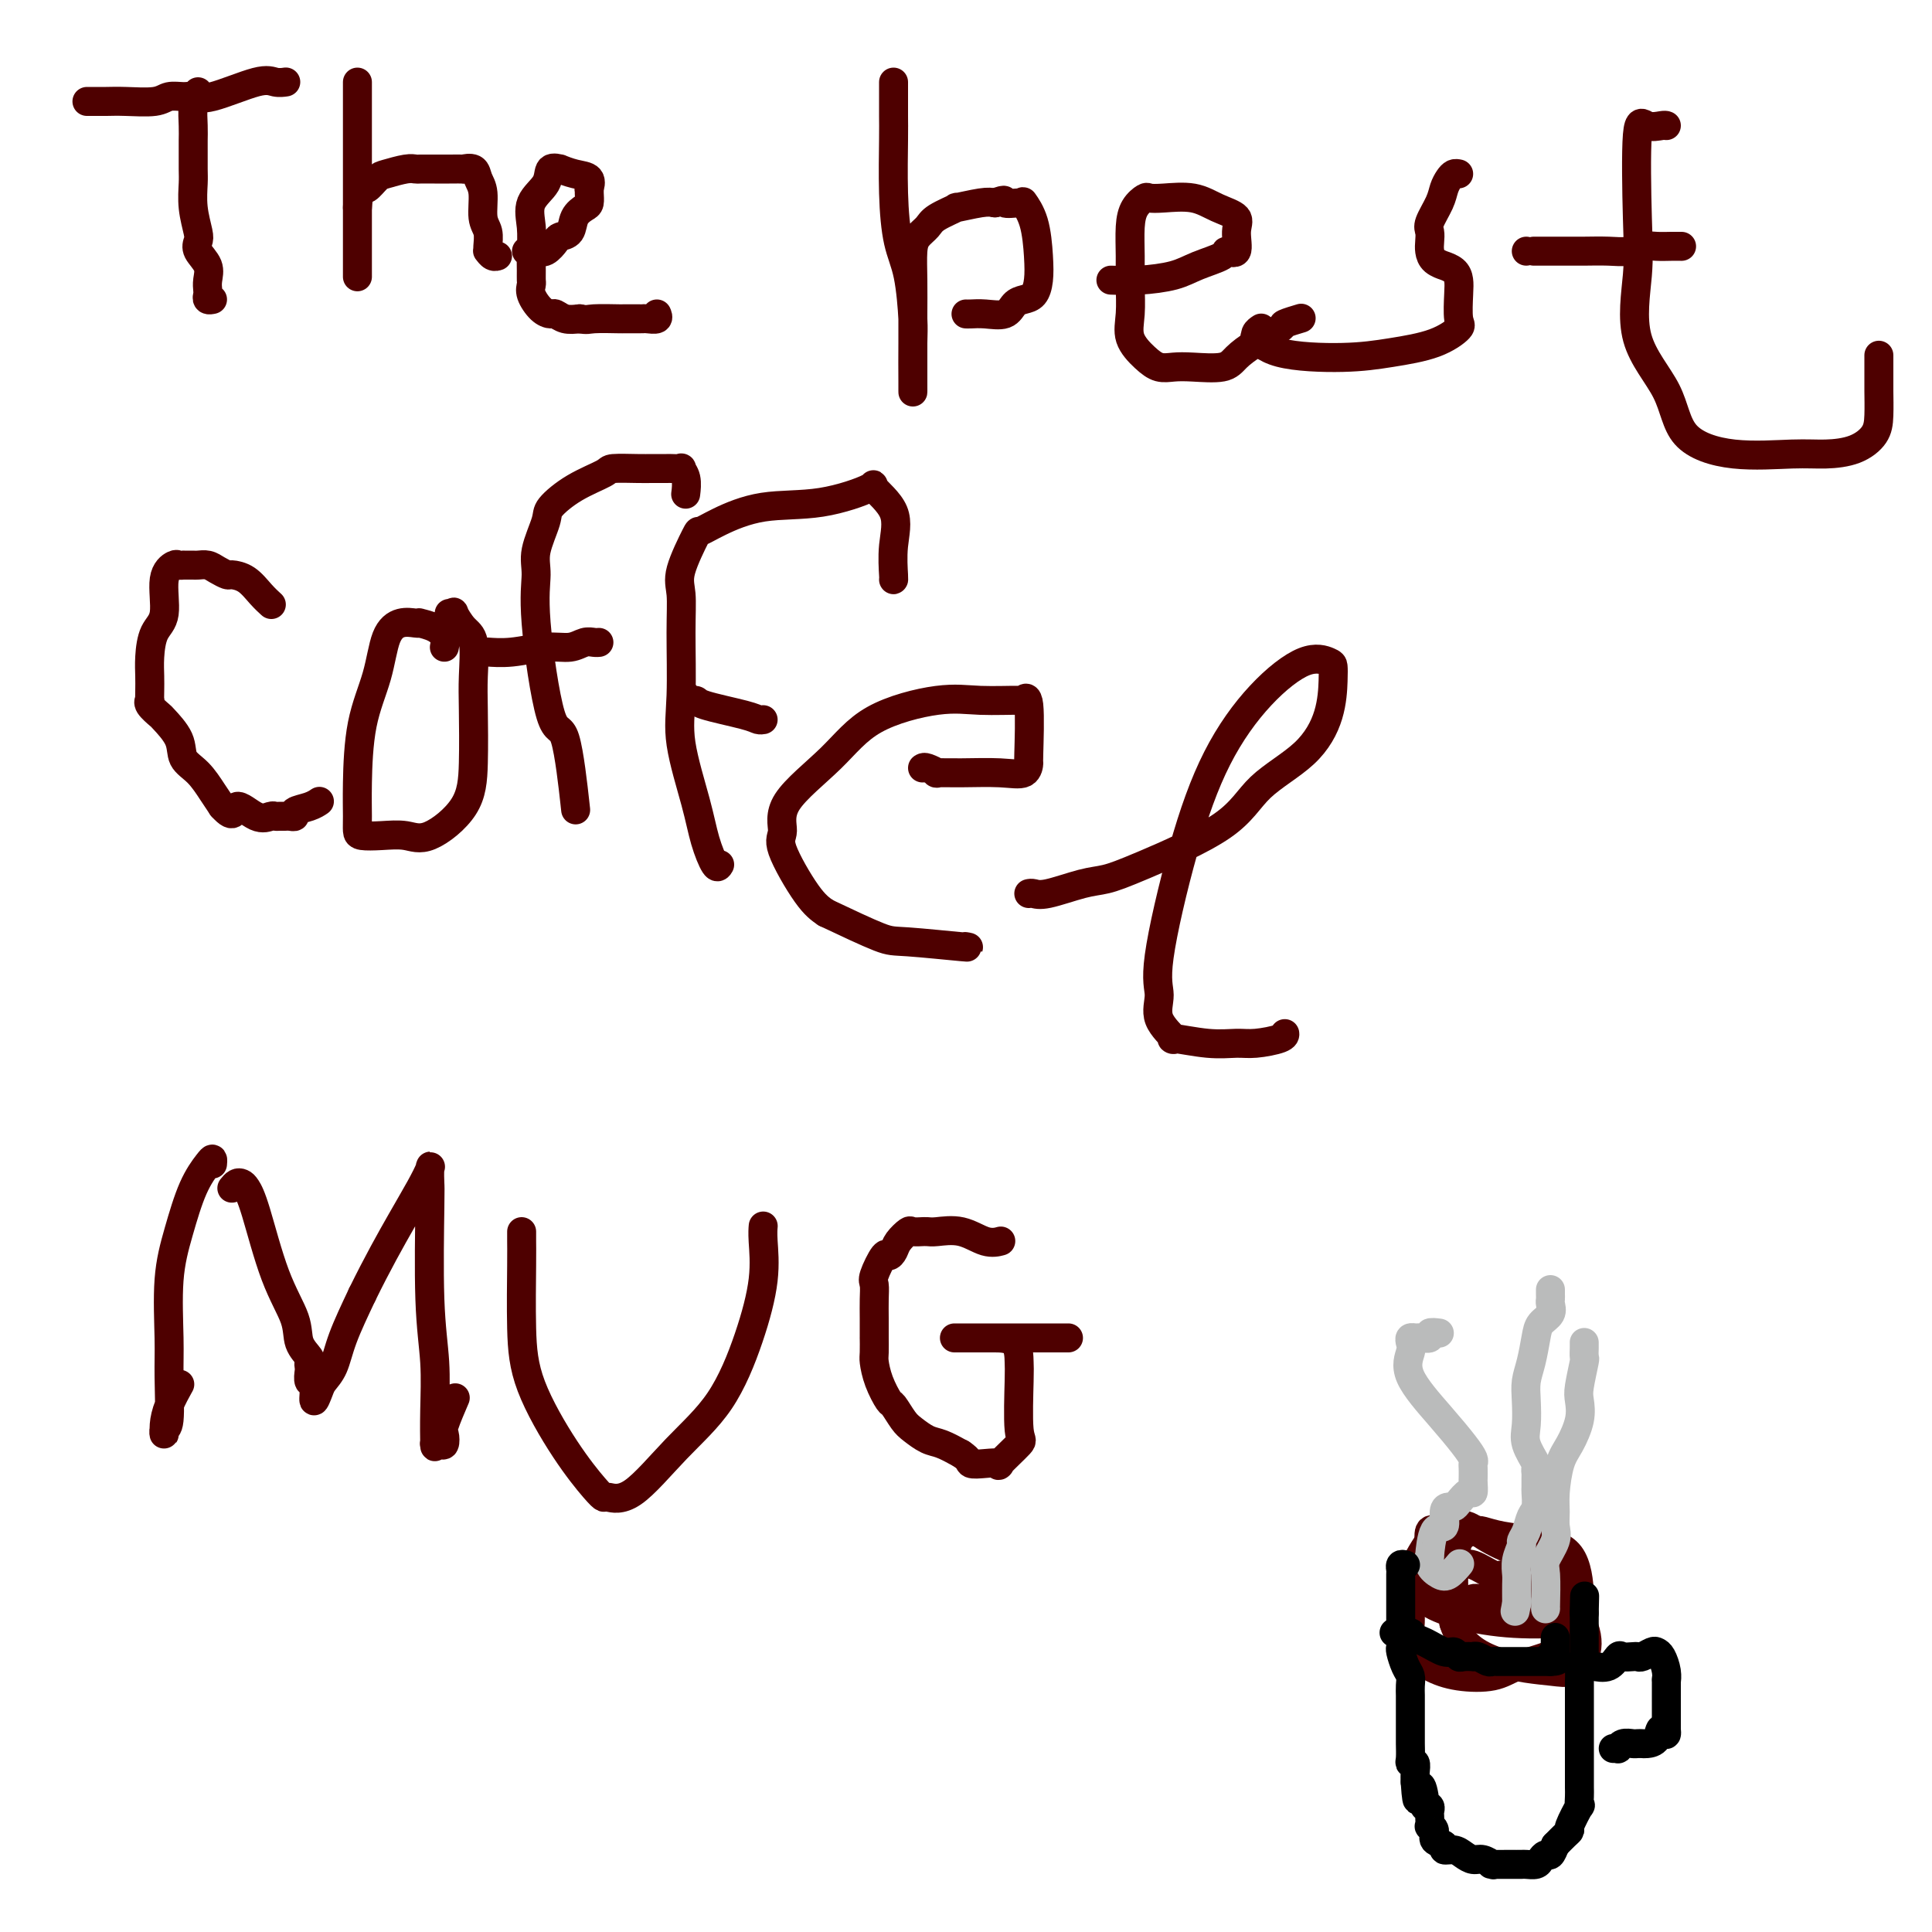
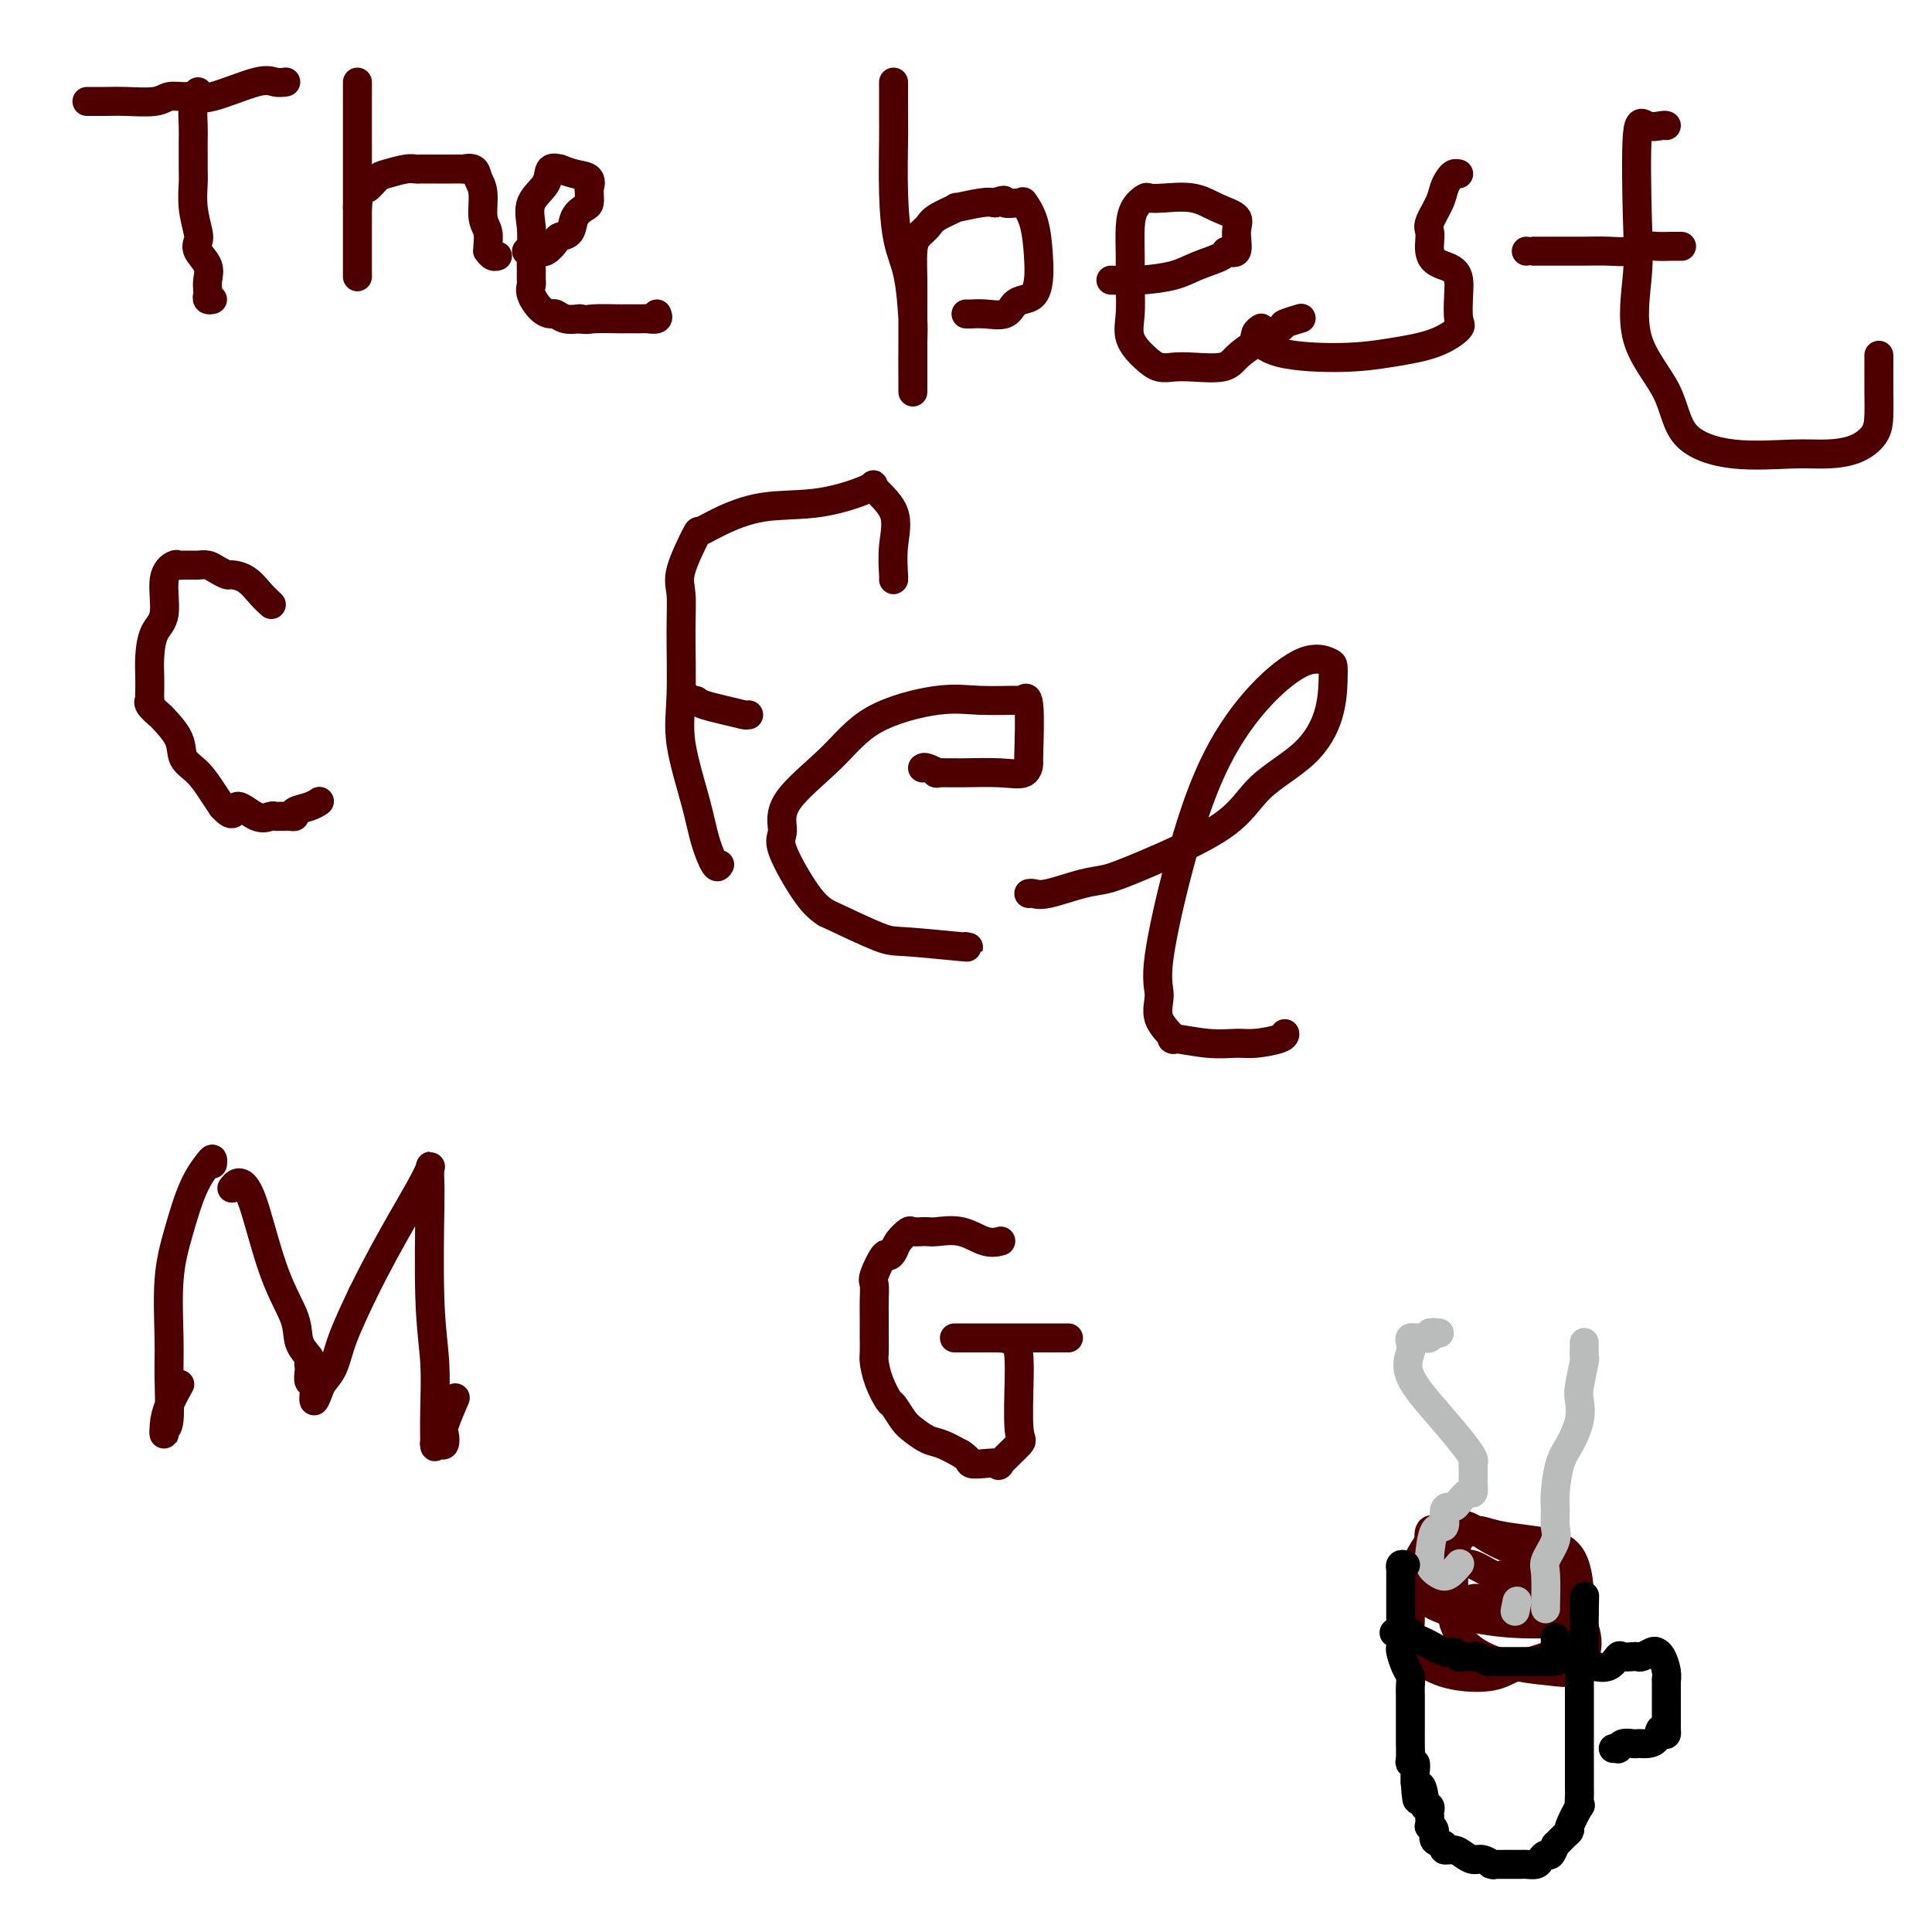
<svg xmlns="http://www.w3.org/2000/svg" viewBox="0 0 400 400" version="1.1">
  <g fill="none" stroke="#4E0000" stroke-width="6" stroke-linecap="round" stroke-linejoin="round">
    <path d="M18,21c0.161,-0.002 0.321,-0.004 1,0c0.679,0.004 1.876,0.015 3,0c1.124,-0.015 2.173,-0.058 4,0c1.827,0.058 4.430,0.215 6,0c1.570,-0.215 2.108,-0.801 3,-1c0.892,-0.199 2.140,-0.011 3,0c0.860,0.011 1.334,-0.155 2,0c0.666,0.155 1.524,0.630 4,0c2.476,-0.630 6.571,-2.365 9,-3c2.429,-0.635 3.192,-0.171 4,0c0.808,0.171 1.659,0.049 2,0c0.341,-0.049 0.170,-0.024 0,0" />
    <path d="M41,19c-0.423,0.897 -0.845,1.795 -1,3c-0.155,1.205 -0.041,2.719 0,4c0.041,1.281 0.010,2.329 0,3c-0.010,0.671 0.001,0.964 0,2c-0.001,1.036 -0.014,2.816 0,4c0.014,1.184 0.054,1.772 0,3c-0.054,1.228 -0.203,3.094 0,5c0.203,1.906 0.758,3.851 1,5c0.242,1.149 0.170,1.502 0,2c-0.170,0.498 -0.438,1.141 0,2c0.438,0.859 1.580,1.933 2,3c0.420,1.067 0.116,2.128 0,3c-0.116,0.872 -0.045,1.554 0,2c0.045,0.446 0.064,0.656 0,1c-0.064,0.344 -0.209,0.823 0,1c0.209,0.177 0.774,0.050 1,0c0.226,-0.050 0.113,-0.025 0,0" />
    <path d="M74,17c0.000,2.939 0.000,5.877 0,8c0.000,2.123 0.000,3.430 0,5c0.000,1.570 0.000,3.403 0,5c0.000,1.597 0.000,2.959 0,5c0.000,2.041 0.000,4.762 0,6c0.000,1.238 0.000,0.994 0,2c0.000,1.006 0.000,3.262 0,4c0.000,0.738 0.000,-0.042 0,0c0.000,0.042 0.000,0.907 0,2c0.000,1.093 0.000,2.414 0,3c0.000,0.586 0.000,0.438 0,0c0.000,-0.438 0.000,-1.167 0,-2c-0.000,-0.833 -0.000,-1.770 0,-3c0.000,-1.230 0.000,-2.754 0,-4c0.000,-1.246 0.000,-2.213 0,-3c0.000,-0.787 0.000,-1.393 0,-2" />
    <path d="M74,43c0.194,-3.101 0.678,-3.854 1,-4c0.322,-0.146 0.482,0.315 1,0c0.518,-0.315 1.394,-1.405 2,-2c0.606,-0.595 0.942,-0.695 2,-1c1.058,-0.305 2.838,-0.814 4,-1c1.162,-0.186 1.707,-0.050 2,0c0.293,0.050 0.336,0.014 1,0c0.664,-0.014 1.950,-0.005 3,0c1.050,0.005 1.864,0.007 3,0c1.136,-0.007 2.596,-0.023 3,0c0.404,0.023 -0.247,0.086 0,0c0.247,-0.086 1.390,-0.319 2,0c0.610,0.319 0.685,1.192 1,2c0.315,0.808 0.869,1.551 1,3c0.131,1.449 -0.162,3.603 0,5c0.162,1.397 0.778,2.038 1,3c0.222,0.962 0.049,2.244 0,3c-0.049,0.756 0.026,0.987 0,1c-0.026,0.013 -0.151,-0.192 0,0c0.151,0.192 0.579,0.783 1,1c0.421,0.217 0.835,0.062 1,0c0.165,-0.062 0.083,-0.031 0,0" />
    <path d="M109,52c0.675,-0.053 1.351,-0.107 2,0c0.649,0.107 1.272,0.373 2,0c0.728,-0.373 1.561,-1.385 2,-2c0.439,-0.615 0.486,-0.832 1,-1c0.514,-0.168 1.497,-0.286 2,-1c0.503,-0.714 0.527,-2.024 1,-3c0.473,-0.976 1.394,-1.619 2,-2c0.606,-0.381 0.897,-0.501 1,-1c0.103,-0.499 0.020,-1.376 0,-2c-0.020,-0.624 0.025,-0.994 0,-1c-0.025,-0.006 -0.120,0.353 0,0c0.120,-0.353 0.456,-1.417 0,-2c-0.456,-0.583 -1.702,-0.684 -3,-1c-1.298,-0.316 -2.646,-0.848 -3,-1c-0.354,-0.152 0.287,0.075 0,0c-0.287,-0.075 -1.503,-0.454 -2,0c-0.497,0.454 -0.277,1.739 -1,3c-0.723,1.261 -2.390,2.499 -3,4c-0.610,1.501 -0.163,3.266 0,5c0.163,1.734 0.042,3.436 0,5c-0.042,1.564 -0.006,2.990 0,4c0.006,1.010 -0.020,1.606 0,2c0.020,0.394 0.085,0.588 0,1c-0.085,0.412 -0.319,1.042 0,2c0.319,0.958 1.190,2.243 2,3c0.810,0.757 1.557,0.986 2,1c0.443,0.014 0.581,-0.189 1,0c0.419,0.189 1.120,0.768 2,1c0.880,0.232 1.940,0.116 3,0" />
    <path d="M120,66c1.622,0.309 1.677,0.083 3,0c1.323,-0.083 3.913,-0.022 5,0c1.087,0.022 0.671,0.006 1,0c0.329,-0.006 1.402,-0.001 2,0c0.598,0.001 0.721,-0.004 1,0c0.279,0.004 0.716,0.015 1,0c0.284,-0.015 0.416,-0.056 1,0c0.584,0.056 1.619,0.207 2,0c0.381,-0.207 0.109,-0.774 0,-1c-0.109,-0.226 -0.054,-0.113 0,0" />
    <path d="M185,17c0.001,0.360 0.002,0.721 0,2c-0.002,1.279 -0.008,3.478 0,5c0.008,1.522 0.030,2.368 0,5c-0.030,2.632 -0.113,7.049 0,11c0.113,3.951 0.423,7.436 1,10c0.577,2.564 1.423,4.206 2,7c0.577,2.794 0.887,6.741 1,9c0.113,2.259 0.030,2.832 0,5c-0.030,2.168 -0.008,5.932 0,8c0.008,2.068 0.002,2.439 0,2c-0.002,-0.439 -0.000,-1.690 0,-2c0.000,-0.310 -0.000,0.321 0,-1c0.000,-1.321 0.002,-4.595 0,-7c-0.002,-2.405 -0.008,-3.943 0,-6c0.008,-2.057 0.030,-4.634 0,-7c-0.030,-2.366 -0.111,-4.523 0,-6c0.111,-1.477 0.414,-2.276 1,-3c0.586,-0.724 1.455,-1.375 2,-2c0.545,-0.625 0.765,-1.226 2,-2c1.235,-0.774 3.486,-1.723 4,-2c0.514,-0.277 -0.708,0.118 0,0c0.708,-0.118 3.345,-0.748 5,-1c1.655,-0.252 2.327,-0.126 3,0" />
    <path d="M206,42c2.764,-1.080 1.676,-0.280 2,0c0.324,0.280 2.062,0.041 3,0c0.938,-0.041 1.075,0.117 1,0c-0.075,-0.117 -0.362,-0.508 0,0c0.362,0.508 1.373,1.915 2,4c0.627,2.085 0.869,4.848 1,7c0.131,2.152 0.150,3.695 0,5c-0.150,1.305 -0.469,2.374 -1,3c-0.531,0.626 -1.273,0.809 -2,1c-0.727,0.191 -1.438,0.391 -2,1c-0.562,0.609 -0.974,1.627 -2,2c-1.026,0.373 -2.667,0.100 -4,0c-1.333,-0.100 -2.359,-0.027 -3,0c-0.641,0.027 -0.897,0.008 -1,0c-0.103,-0.008 -0.051,-0.004 0,0" />
    <path d="M230,58c1.855,0.066 3.710,0.132 6,0c2.290,-0.132 5.014,-0.463 7,-1c1.986,-0.537 3.235,-1.281 5,-2c1.765,-0.719 4.045,-1.414 5,-2c0.955,-0.586 0.584,-1.063 1,-1c0.416,0.063 1.618,0.664 2,0c0.382,-0.664 -0.057,-2.595 0,-4c0.057,-1.405 0.611,-2.285 0,-3c-0.611,-0.715 -2.386,-1.265 -4,-2c-1.614,-0.735 -3.066,-1.656 -5,-2c-1.934,-0.344 -4.350,-0.110 -6,0c-1.650,0.110 -2.533,0.096 -3,0c-0.467,-0.096 -0.518,-0.275 -1,0c-0.482,0.275 -1.397,1.002 -2,2c-0.603,0.998 -0.896,2.265 -1,4c-0.104,1.735 -0.019,3.938 0,6c0.019,2.062 -0.028,3.982 0,6c0.028,2.018 0.132,4.134 0,6c-0.132,1.866 -0.499,3.480 0,5c0.499,1.520 1.863,2.945 3,4c1.137,1.055 2.047,1.742 3,2c0.953,0.258 1.950,0.089 3,0c1.050,-0.089 2.153,-0.097 4,0c1.847,0.097 4.439,0.300 6,0c1.561,-0.300 2.089,-1.103 3,-2c0.911,-0.897 2.203,-1.887 4,-3c1.797,-1.113 4.100,-2.350 5,-3c0.900,-0.650 0.396,-0.713 1,-1c0.604,-0.287 2.315,-0.796 3,-1c0.685,-0.204 0.342,-0.102 0,0" />
    <path d="M302,36c-0.336,-0.069 -0.672,-0.138 -1,0c-0.328,0.138 -0.648,0.484 -1,1c-0.352,0.516 -0.735,1.202 -1,2c-0.265,0.798 -0.411,1.708 -1,3c-0.589,1.292 -1.620,2.965 -2,4c-0.380,1.035 -0.108,1.430 0,2c0.108,0.570 0.052,1.315 0,2c-0.052,0.685 -0.098,1.310 0,2c0.098,0.690 0.342,1.444 1,2c0.658,0.556 1.732,0.912 2,1c0.268,0.088 -0.269,-0.092 0,0c0.269,0.092 1.343,0.457 2,1c0.657,0.543 0.896,1.265 1,2c0.104,0.735 0.071,1.482 0,3c-0.071,1.518 -0.181,3.808 0,5c0.181,1.192 0.653,1.285 0,2c-0.653,0.715 -2.431,2.050 -5,3c-2.569,0.950 -5.928,1.513 -9,2c-3.072,0.487 -5.858,0.898 -10,1c-4.142,0.102 -9.642,-0.106 -13,-1c-3.358,-0.894 -4.574,-2.474 -5,-3c-0.426,-0.526 -0.063,0.003 0,0c0.063,-0.003 -0.175,-0.539 0,-1c0.175,-0.461 0.764,-0.846 1,-1c0.236,-0.154 0.118,-0.077 0,0" />
    <path d="M345,26c-0.143,-0.058 -0.285,-0.115 -1,0c-0.715,0.115 -2.001,0.403 -3,0c-0.999,-0.403 -1.711,-1.497 -2,2c-0.289,3.497 -0.154,11.586 0,17c0.154,5.414 0.327,8.152 0,12c-0.327,3.848 -1.156,8.807 0,13c1.156,4.193 4.295,7.621 6,11c1.705,3.379 1.974,6.708 4,9c2.026,2.292 5.807,3.548 10,4c4.193,0.452 8.798,0.100 12,0c3.202,-0.100 5.002,0.051 7,0c1.998,-0.051 4.196,-0.304 6,-1c1.804,-0.696 3.216,-1.833 4,-3c0.784,-1.167 0.942,-2.362 1,-4c0.058,-1.638 0.015,-3.717 0,-5c-0.015,-1.283 -0.004,-1.768 0,-3c0.004,-1.232 0.001,-3.209 0,-4c-0.001,-0.791 -0.001,-0.395 0,0" />
    <path d="M316,52c1.004,-0.000 2.008,-0.000 2,0c-0.008,0.000 -1.026,0.001 0,0c1.026,-0.001 4.098,-0.004 6,0c1.902,0.004 2.634,0.015 4,0c1.366,-0.015 3.366,-0.057 5,0c1.634,0.057 2.900,0.211 4,0c1.100,-0.211 2.032,-0.789 3,-1c0.968,-0.211 1.971,-0.057 3,0c1.029,0.057 2.085,0.015 3,0c0.915,-0.015 1.690,-0.004 2,0c0.310,0.004 0.155,0.002 0,0" />
    <path d="M56,125c0.159,0.144 0.317,0.288 0,0c-0.317,-0.288 -1.110,-1.008 -2,-2c-0.890,-0.992 -1.876,-2.255 -3,-3c-1.124,-0.745 -2.385,-0.970 -3,-1c-0.615,-0.030 -0.585,0.136 -1,0c-0.415,-0.136 -1.277,-0.572 -2,-1c-0.723,-0.428 -1.308,-0.847 -2,-1c-0.692,-0.153 -1.491,-0.041 -2,0c-0.509,0.041 -0.728,0.011 -1,0c-0.272,-0.011 -0.596,-0.004 -1,0c-0.404,0.004 -0.887,0.006 -1,0c-0.113,-0.006 0.143,-0.020 0,0c-0.143,0.020 -0.686,0.076 -1,0c-0.314,-0.076 -0.400,-0.282 -1,0c-0.600,0.282 -1.716,1.051 -2,3c-0.284,1.949 0.264,5.078 0,7c-0.264,1.922 -1.339,2.638 -2,4c-0.661,1.362 -0.909,3.370 -1,5c-0.091,1.630 -0.026,2.884 0,4c0.026,1.116 0.014,2.096 0,3c-0.014,0.904 -0.031,1.731 0,2c0.031,0.269 0.110,-0.022 0,0c-0.110,0.022 -0.410,0.355 0,1c0.410,0.645 1.530,1.603 2,2c0.470,0.397 0.289,0.235 1,1c0.711,0.765 2.312,2.459 3,4c0.688,1.541 0.463,2.928 1,4c0.537,1.072 1.837,1.827 3,3c1.163,1.173 2.189,2.764 3,4c0.811,1.236 1.405,2.118 2,3" />
    <path d="M46,167c2.803,3.127 2.309,0.446 3,0c0.691,-0.446 2.566,1.345 4,2c1.434,0.655 2.425,0.175 3,0c0.575,-0.175 0.733,-0.046 1,0c0.267,0.046 0.643,0.009 1,0c0.357,-0.009 0.693,0.009 1,0c0.307,-0.009 0.583,-0.045 1,0c0.417,0.045 0.974,0.169 1,0c0.026,-0.169 -0.477,-0.633 0,-1c0.477,-0.367 1.936,-0.637 3,-1c1.064,-0.363 1.733,-0.818 2,-1c0.267,-0.182 0.134,-0.091 0,0" />
-     <path d="M92,134c0.135,-0.649 0.269,-1.298 0,-2c-0.269,-0.702 -0.942,-1.457 -2,-2c-1.058,-0.543 -2.500,-0.872 -3,-1c-0.500,-0.128 -0.058,-0.054 0,0c0.058,0.054 -0.268,0.087 -1,0c-0.732,-0.087 -1.871,-0.293 -3,0c-1.129,0.293 -2.250,1.086 -3,3c-0.750,1.914 -1.129,4.950 -2,8c-0.871,3.050 -2.232,6.113 -3,10c-0.768,3.887 -0.941,8.597 -1,12c-0.059,3.403 -0.004,5.499 0,7c0.004,1.501 -0.043,2.406 0,3c0.043,0.594 0.176,0.875 1,1c0.824,0.125 2.340,0.094 4,0c1.660,-0.094 3.464,-0.250 5,0c1.536,0.250 2.803,0.906 5,0c2.197,-0.906 5.322,-3.373 7,-6c1.678,-2.627 1.908,-5.412 2,-9c0.092,-3.588 0.045,-7.978 0,-11c-0.045,-3.022 -0.088,-4.677 0,-7c0.088,-2.323 0.307,-5.316 0,-7c-0.307,-1.684 -1.140,-2.059 -2,-3c-0.860,-0.941 -1.746,-2.448 -2,-3c-0.254,-0.552 0.124,-0.149 0,0c-0.124,0.149 -0.750,0.042 -1,0c-0.250,-0.042 -0.125,-0.021 0,0" />
-     <path d="M119,166c0.160,1.455 0.320,2.911 0,0c-0.320,-2.911 -1.121,-10.187 -2,-13c-0.879,-2.813 -1.836,-1.163 -3,-5c-1.164,-3.837 -2.536,-13.162 -3,-19c-0.464,-5.838 -0.020,-8.189 0,-10c0.020,-1.811 -0.383,-3.080 0,-5c0.383,-1.920 1.552,-4.490 2,-6c0.448,-1.510 0.175,-1.960 1,-3c0.825,-1.040 2.747,-2.671 5,-4c2.253,-1.329 4.835,-2.356 6,-3c1.165,-0.644 0.913,-0.905 2,-1c1.087,-0.095 3.515,-0.025 5,0c1.485,0.025 2.029,0.006 3,0c0.971,-0.006 2.369,0.003 3,0c0.631,-0.003 0.495,-0.018 1,0c0.505,0.018 1.652,0.068 2,0c0.348,-0.068 -0.103,-0.255 0,0c0.103,0.255 0.758,0.953 1,2c0.242,1.047 0.069,2.442 0,3c-0.069,0.558 -0.035,0.279 0,0" />
-     <path d="M100,135c-0.009,0.009 -0.018,0.017 0,0c0.018,-0.017 0.063,-0.061 1,0c0.937,0.061 2.765,0.227 5,0c2.235,-0.227 4.876,-0.845 7,-1c2.124,-0.155 3.732,0.155 5,0c1.268,-0.155 2.195,-0.773 3,-1c0.805,-0.227 1.486,-0.061 2,0c0.514,0.061 0.861,0.017 1,0c0.139,-0.017 0.069,-0.009 0,0" />
    <path d="M149,179c-0.232,0.406 -0.465,0.811 -1,0c-0.535,-0.811 -1.373,-2.840 -2,-5c-0.627,-2.160 -1.043,-4.451 -2,-8c-0.957,-3.549 -2.456,-8.357 -3,-12c-0.544,-3.643 -0.135,-6.123 0,-10c0.135,-3.877 -0.005,-9.153 0,-13c0.005,-3.847 0.153,-6.265 0,-8c-0.153,-1.735 -0.609,-2.788 0,-5c0.609,-2.212 2.282,-5.585 3,-7c0.718,-1.415 0.482,-0.873 1,-1c0.518,-0.127 1.791,-0.924 4,-2c2.209,-1.076 5.353,-2.433 9,-3c3.647,-0.567 7.797,-0.345 12,-1c4.203,-0.655 8.461,-2.186 10,-3c1.539,-0.814 0.360,-0.912 1,0c0.640,0.912 3.100,2.833 4,5c0.900,2.167 0.241,4.581 0,7c-0.241,2.419 -0.065,4.844 0,6c0.065,1.156 0.019,1.045 0,1c-0.019,-0.045 -0.009,-0.022 0,0" />
-     <path d="M142,144c-0.225,0.439 -0.450,0.878 0,1c0.450,0.122 1.574,-0.072 2,0c0.426,0.072 0.153,0.412 2,1c1.847,0.588 5.815,1.426 8,2c2.185,0.574 2.588,0.885 3,1c0.412,0.115 0.832,0.033 1,0c0.168,-0.033 0.084,-0.016 0,0" />
+     <path d="M142,144c-0.225,0.439 -0.450,0.878 0,1c0.450,0.122 1.574,-0.072 2,0c0.426,0.072 0.153,0.412 2,1c1.847,0.588 5.815,1.426 8,2c0.412,0.115 0.832,0.033 1,0c0.168,-0.033 0.084,-0.016 0,0" />
    <path d="M191,159c0.170,-0.114 0.340,-0.227 1,0c0.660,0.227 1.809,0.795 2,1c0.191,0.205 -0.576,0.047 0,0c0.576,-0.047 2.494,0.018 5,0c2.506,-0.018 5.601,-0.118 8,0c2.399,0.118 4.102,0.456 5,0c0.898,-0.456 0.989,-1.706 1,-2c0.011,-0.294 -0.060,0.367 0,-2c0.060,-2.367 0.250,-7.761 0,-10c-0.250,-2.239 -0.939,-1.323 -1,-1c-0.061,0.323 0.506,0.053 -1,0c-1.506,-0.053 -5.084,0.112 -8,0c-2.916,-0.112 -5.169,-0.500 -9,0c-3.831,0.500 -9.241,1.888 -13,4c-3.759,2.112 -5.867,4.946 -9,8c-3.133,3.054 -7.290,6.327 -9,9c-1.710,2.673 -0.974,4.748 -1,6c-0.026,1.252 -0.815,1.683 0,4c0.815,2.317 3.233,6.519 5,9c1.767,2.481 2.884,3.240 4,4" />
    <path d="M171,189c4.295,2.030 8.590,4.061 11,5c2.410,0.939 2.935,0.788 6,1c3.065,0.212 8.671,0.788 11,1c2.329,0.212 1.380,0.061 1,0c-0.380,-0.061 -0.190,-0.030 0,0" />
    <path d="M213,185c0.264,-0.055 0.527,-0.111 1,0c0.473,0.111 1.154,0.388 3,0c1.846,-0.388 4.856,-1.442 7,-2c2.144,-0.558 3.423,-0.621 5,-1c1.577,-0.379 3.452,-1.074 8,-3c4.548,-1.926 11.769,-5.082 16,-8c4.231,-2.918 5.474,-5.598 8,-8c2.526,-2.402 6.337,-4.527 9,-7c2.663,-2.473 4.180,-5.294 5,-8c0.820,-2.706 0.943,-5.297 1,-7c0.057,-1.703 0.047,-2.520 0,-3c-0.047,-0.480 -0.131,-0.625 -1,-1c-0.869,-0.375 -2.521,-0.982 -5,0c-2.479,0.982 -5.784,3.553 -9,7c-3.216,3.447 -6.343,7.772 -9,13c-2.657,5.228 -4.843,11.360 -7,19c-2.157,7.640 -4.286,16.788 -5,22c-0.714,5.212 -0.012,6.486 0,8c0.012,1.514 -0.664,3.267 0,5c0.664,1.733 2.668,3.446 3,4c0.332,0.554 -1.007,-0.050 0,0c1.007,0.050 4.361,0.756 7,1c2.639,0.244 4.564,0.027 6,0c1.436,-0.027 2.385,0.137 4,0c1.615,-0.137 3.896,-0.575 5,-1c1.104,-0.425 1.030,-0.836 1,-1c-0.030,-0.164 -0.015,-0.082 0,0" />
    <path d="M44,241c0.042,-0.442 0.084,-0.883 0,-1c-0.084,-0.117 -0.296,0.092 -1,1c-0.704,0.908 -1.902,2.516 -3,5c-1.098,2.484 -2.097,5.843 -3,9c-0.903,3.157 -1.710,6.113 -2,10c-0.290,3.887 -0.064,8.707 0,12c0.064,3.293 -0.036,5.060 0,8c0.036,2.940 0.208,7.054 0,9c-0.208,1.946 -0.794,1.726 -1,2c-0.206,0.274 -0.030,1.043 0,1c0.030,-0.043 -0.085,-0.898 0,-2c0.085,-1.102 0.369,-2.450 1,-4c0.631,-1.550 1.609,-3.300 2,-4c0.391,-0.700 0.196,-0.350 0,0" />
    <path d="M48,246c0.330,-0.409 0.660,-0.818 1,-1c0.340,-0.182 0.690,-0.135 1,0c0.310,0.135 0.578,0.360 1,1c0.422,0.640 0.996,1.695 2,5c1.004,3.305 2.437,8.860 4,13c1.563,4.140 3.256,6.864 4,9c0.744,2.136 0.539,3.684 1,5c0.461,1.316 1.586,2.398 2,3c0.414,0.602 0.115,0.722 0,1c-0.115,0.278 -0.046,0.714 0,1c0.046,0.286 0.068,0.421 0,1c-0.068,0.579 -0.226,1.603 0,2c0.226,0.397 0.838,0.166 1,1c0.162,0.834 -0.124,2.734 0,3c0.124,0.266 0.657,-1.100 1,-2c0.343,-0.900 0.494,-1.334 1,-2c0.506,-0.666 1.367,-1.564 2,-3c0.633,-1.436 1.038,-3.410 2,-6c0.962,-2.590 2.481,-5.795 4,-9" />
    <path d="M75,268c3.149,-6.438 6.021,-11.532 8,-15c1.979,-3.468 3.067,-5.309 4,-7c0.933,-1.691 1.713,-3.233 2,-4c0.287,-0.767 0.081,-0.758 0,0c-0.081,0.758 -0.036,2.265 0,3c0.036,0.735 0.062,0.699 0,5c-0.062,4.301 -0.213,12.938 0,19c0.213,6.062 0.788,9.547 1,13c0.212,3.453 0.060,6.872 0,10c-0.060,3.128 -0.026,5.964 0,7c0.026,1.036 0.046,0.271 0,0c-0.046,-0.271 -0.158,-0.047 0,0c0.158,0.047 0.586,-0.083 1,0c0.414,0.083 0.815,0.379 1,0c0.185,-0.379 0.153,-1.431 0,-2c-0.153,-0.569 -0.426,-0.653 0,-2c0.426,-1.347 1.550,-3.956 2,-5c0.450,-1.044 0.225,-0.522 0,0" />
-     <path d="M108,255c-0.004,0.600 -0.008,1.200 0,2c0.008,0.800 0.029,1.800 0,5c-0.029,3.200 -0.109,8.599 0,13c0.109,4.401 0.408,7.805 2,12c1.592,4.195 4.477,9.180 7,13c2.523,3.820 4.684,6.475 6,8c1.316,1.525 1.785,1.920 2,2c0.215,0.080 0.175,-0.153 1,0c0.825,0.153 2.516,0.694 5,-1c2.484,-1.694 5.762,-5.622 9,-9c3.238,-3.378 6.437,-6.205 9,-10c2.563,-3.795 4.491,-8.558 6,-13c1.509,-4.442 2.601,-8.563 3,-12c0.399,-3.437 0.107,-6.189 0,-8c-0.107,-1.811 -0.029,-2.680 0,-3c0.029,-0.320 0.008,-0.091 0,0c-0.008,0.091 -0.004,0.046 0,0" />
    <path d="M207,257c-0.060,0.016 -0.121,0.033 0,0c0.121,-0.033 0.422,-0.114 0,0c-0.422,0.114 -1.567,0.423 -3,0c-1.433,-0.423 -3.153,-1.578 -5,-2c-1.847,-0.422 -3.823,-0.113 -5,0c-1.177,0.113 -1.557,0.029 -2,0c-0.443,-0.029 -0.948,-0.002 -1,0c-0.052,0.002 0.351,-0.021 0,0c-0.351,0.021 -1.456,0.087 -2,0c-0.544,-0.087 -0.526,-0.328 -1,0c-0.474,0.328 -1.441,1.226 -2,2c-0.559,0.774 -0.710,1.424 -1,2c-0.290,0.576 -0.719,1.077 -1,1c-0.281,-0.077 -0.415,-0.731 -1,0c-0.585,0.731 -1.621,2.849 -2,4c-0.379,1.151 -0.102,1.335 0,2c0.102,0.665 0.027,1.810 0,3c-0.027,1.190 -0.008,2.425 0,4c0.008,1.575 0.004,3.491 0,4c-0.004,0.509 -0.008,-0.388 0,0c0.008,0.388 0.029,2.063 0,3c-0.029,0.937 -0.107,1.137 0,2c0.107,0.863 0.398,2.391 1,4c0.602,1.609 1.515,3.300 2,4c0.485,0.700 0.541,0.410 1,1c0.459,0.590 1.322,2.059 2,3c0.678,0.941 1.171,1.355 2,2c0.829,0.645 1.992,1.520 3,2c1.008,0.480 1.859,0.566 3,1c1.141,0.434 2.570,1.217 4,2" />
    <path d="M199,301c1.871,1.222 1.550,1.777 2,2c0.450,0.223 1.672,0.114 3,0c1.328,-0.114 2.762,-0.233 3,0c0.238,0.233 -0.721,0.819 0,0c0.721,-0.819 3.121,-3.043 4,-4c0.879,-0.957 0.236,-0.649 0,-3c-0.236,-2.351 -0.066,-7.362 0,-10c0.066,-2.638 0.028,-2.903 0,-4c-0.028,-1.097 -0.047,-3.026 -1,-4c-0.953,-0.974 -2.840,-0.993 -4,-1c-1.160,-0.007 -1.592,-0.002 -2,0c-0.408,0.002 -0.792,0.001 -2,0c-1.208,-0.001 -3.241,-0.000 -4,0c-0.759,0.000 -0.245,0.000 0,0c0.245,-0.000 0.221,-0.000 1,0c0.779,0.000 2.360,0.000 4,0c1.640,-0.000 3.340,-0.000 5,0c1.660,0.000 3.280,0.000 5,0c1.720,-0.000 3.540,-0.000 5,0c1.460,0.000 2.560,0.000 3,0c0.440,-0.000 0.220,-0.000 0,0" />
    <path d="M318,322c-0.187,0.249 -0.375,0.497 -2,0c-1.625,-0.497 -4.688,-1.741 -7,-3c-2.312,-1.259 -3.872,-2.533 -5,-3c-1.128,-0.467 -1.825,-0.126 -2,0c-0.175,0.126 0.170,0.039 0,0c-0.170,-0.039 -0.856,-0.029 -1,0c-0.144,0.029 0.253,0.078 0,0c-0.253,-0.078 -1.157,-0.282 -2,0c-0.843,0.282 -1.627,1.052 -3,3c-1.373,1.948 -3.336,5.075 -4,8c-0.664,2.925 -0.029,5.647 0,8c0.029,2.353 -0.546,4.337 0,6c0.546,1.663 2.214,3.004 4,4c1.786,0.996 3.690,1.648 6,2c2.310,0.352 5.025,0.405 7,0c1.975,-0.405 3.208,-1.267 5,-2c1.792,-0.733 4.142,-1.338 6,-2c1.858,-0.662 3.225,-1.382 4,-2c0.775,-0.618 0.957,-1.135 1,-2c0.043,-0.865 -0.054,-2.078 0,-3c0.054,-0.922 0.259,-1.554 0,-2c-0.259,-0.446 -0.983,-0.708 -2,-1c-1.017,-0.292 -2.329,-0.615 -4,-1c-1.671,-0.385 -3.702,-0.832 -5,-1c-1.298,-0.168 -1.863,-0.055 -3,0c-1.137,0.055 -2.844,0.053 -4,0c-1.156,-0.053 -1.759,-0.158 -2,0c-0.241,0.158 -0.121,0.579 0,1" />
    <path d="M305,332c-1.356,-0.151 4.254,-0.027 7,0c2.746,0.027 2.629,-0.041 3,0c0.371,0.041 1.231,0.193 2,0c0.769,-0.193 1.445,-0.729 2,-1c0.555,-0.271 0.987,-0.276 1,-1c0.013,-0.724 -0.394,-2.166 -2,-3c-1.606,-0.834 -4.412,-1.062 -6,-1c-1.588,0.062 -1.959,0.412 -3,0c-1.041,-0.412 -2.751,-1.586 -4,-2c-1.249,-0.414 -2.036,-0.067 -3,0c-0.964,0.067 -2.104,-0.145 -3,0c-0.896,0.145 -1.546,0.647 -2,1c-0.454,0.353 -0.710,0.557 -1,1c-0.290,0.443 -0.612,1.125 -1,2c-0.388,0.875 -0.843,1.944 0,3c0.843,1.056 2.982,2.099 6,3c3.018,0.901 6.914,1.659 11,2c4.086,0.341 8.361,0.264 11,0c2.639,-0.264 3.643,-0.715 4,-1c0.357,-0.285 0.066,-0.405 0,-1c-0.066,-0.595 0.091,-1.666 0,-4c-0.091,-2.334 -0.432,-5.933 -2,-8c-1.568,-2.067 -4.364,-2.604 -7,-3c-2.636,-0.396 -5.113,-0.651 -7,-1c-1.887,-0.349 -3.185,-0.791 -4,-1c-0.815,-0.209 -1.147,-0.186 -2,0c-0.853,0.186 -2.229,0.534 -3,2c-0.771,1.466 -0.938,4.048 -1,6c-0.062,1.952 -0.018,3.272 0,5c0.018,1.728 0.009,3.864 0,6" />
    <path d="M301,336c1.269,4.328 4.942,6.650 9,8c4.058,1.350 8.500,1.730 11,2c2.500,0.270 3.058,0.432 4,0c0.942,-0.432 2.269,-1.458 3,-3c0.731,-1.542 0.867,-3.601 0,-6c-0.867,-2.399 -2.735,-5.140 -5,-8c-2.265,-2.860 -4.926,-5.841 -8,-8c-3.074,-2.159 -6.561,-3.496 -9,-4c-2.439,-0.504 -3.830,-0.175 -5,0c-1.170,0.175 -2.117,0.197 -3,0c-0.883,-0.197 -1.700,-0.613 -2,0c-0.300,0.613 -0.082,2.255 0,4c0.082,1.745 0.029,3.592 0,5c-0.029,1.408 -0.032,2.377 0,3c0.032,0.623 0.100,0.899 0,1c-0.100,0.101 -0.367,0.027 0,0c0.367,-0.027 1.368,-0.007 2,0c0.632,0.007 0.895,0.002 1,0c0.105,-0.002 0.053,-0.001 0,0" />
  </g>
  <g fill="none" stroke="#BABBBB" stroke-width="6" stroke-linecap="round" stroke-linejoin="round">
    <path d="M298,276c-0.900,-0.114 -1.800,-0.227 -2,0c-0.200,0.227 0.300,0.796 0,1c-0.300,0.204 -1.400,0.045 -2,0c-0.600,-0.045 -0.702,0.025 -1,0c-0.298,-0.025 -0.794,-0.143 -1,0c-0.206,0.143 -0.123,0.548 0,1c0.123,0.452 0.285,0.951 0,2c-0.285,1.049 -1.019,2.649 0,5c1.019,2.351 3.790,5.455 6,8c2.210,2.545 3.860,4.531 5,6c1.140,1.469 1.769,2.420 2,3c0.231,0.580 0.062,0.790 0,1c-0.062,0.210 -0.019,0.419 0,1c0.019,0.581 0.012,1.535 0,2c-0.012,0.465 -0.031,0.440 0,1c0.031,0.560 0.111,1.705 0,2c-0.111,0.295 -0.412,-0.260 -1,0c-0.588,0.260 -1.462,1.335 -2,2c-0.538,0.665 -0.739,0.919 -1,1c-0.261,0.081 -0.582,-0.012 -1,0c-0.418,0.012 -0.935,0.127 -1,1c-0.065,0.873 0.321,2.502 0,3c-0.321,0.498 -1.348,-0.137 -2,1c-0.652,1.137 -0.929,4.044 -1,5c-0.071,0.956 0.065,-0.038 0,0c-0.065,0.038 -0.332,1.110 0,2c0.332,0.890 1.264,1.599 2,2c0.736,0.401 1.275,0.492 2,0c0.725,-0.492 1.636,-1.569 2,-2c0.364,-0.431 0.182,-0.215 0,0" />
-     <path d="M321,267c-0.004,0.327 -0.008,0.653 0,1c0.008,0.347 0.027,0.713 0,1c-0.027,0.287 -0.101,0.495 0,1c0.101,0.505 0.377,1.307 0,2c-0.377,0.693 -1.408,1.279 -2,2c-0.592,0.721 -0.747,1.578 -1,3c-0.253,1.422 -0.606,3.408 -1,5c-0.394,1.592 -0.830,2.791 -1,4c-0.170,1.209 -0.074,2.428 0,4c0.074,1.572 0.125,3.496 0,5c-0.125,1.504 -0.426,2.587 0,4c0.426,1.413 1.578,3.156 2,4c0.422,0.844 0.113,0.787 0,1c-0.113,0.213 -0.029,0.694 0,1c0.029,0.306 0.005,0.437 0,1c-0.005,0.563 0.010,1.558 0,2c-0.010,0.442 -0.045,0.332 0,1c0.045,0.668 0.171,2.114 0,3c-0.171,0.886 -0.638,1.213 -1,2c-0.362,0.787 -0.619,2.035 -1,3c-0.381,0.965 -0.887,1.647 -1,2c-0.113,0.353 0.166,0.378 0,1c-0.166,0.622 -0.776,1.841 -1,3c-0.224,1.159 -0.060,2.259 0,3c0.060,0.741 0.016,1.123 0,2c-0.016,0.877 -0.005,2.251 0,3c0.005,0.749 0.002,0.875 0,1" />
    <path d="M314,332c-0.622,3.111 -0.178,0.889 0,0c0.178,-0.889 0.089,-0.444 0,0" />
    <path d="M328,278c-0.002,-0.051 -0.004,-0.102 0,0c0.004,0.102 0.015,0.358 0,1c-0.015,0.642 -0.055,1.671 0,2c0.055,0.329 0.205,-0.043 0,1c-0.205,1.043 -0.765,3.501 -1,5c-0.235,1.499 -0.144,2.039 0,3c0.144,0.961 0.340,2.343 0,4c-0.340,1.657 -1.216,3.588 -2,5c-0.784,1.412 -1.476,2.305 -2,4c-0.524,1.695 -0.880,4.191 -1,6c-0.120,1.809 -0.004,2.931 0,4c0.004,1.069 -0.104,2.084 0,3c0.104,0.916 0.420,1.734 0,3c-0.420,1.266 -1.577,2.980 -2,4c-0.423,1.020 -0.113,1.346 0,3c0.113,1.654 0.031,4.638 0,6c-0.031,1.362 -0.009,1.104 0,1c0.009,-0.104 0.004,-0.052 0,0" />
  </g>
  <g fill="none" stroke="#000000" stroke-width="6" stroke-linecap="round" stroke-linejoin="round">
    <path d="M291,324c-0.423,-0.101 -0.845,-0.202 -1,0c-0.155,0.202 -0.041,0.709 0,1c0.041,0.291 0.011,0.368 0,1c-0.011,0.632 -0.003,1.819 0,3c0.003,1.181 -0.000,2.356 0,3c0.000,0.644 0.003,0.757 0,2c-0.003,1.243 -0.011,3.617 0,5c0.011,1.383 0.041,1.774 0,2c-0.041,0.226 -0.155,0.288 0,1c0.155,0.712 0.577,2.075 1,3c0.423,0.925 0.845,1.413 1,2c0.155,0.587 0.041,1.274 0,2c-0.041,0.726 -0.011,1.493 0,2c0.011,0.507 0.003,0.755 0,1c-0.003,0.245 -0.001,0.487 0,1c0.001,0.513 0.001,1.296 0,2c-0.001,0.704 -0.001,1.327 0,2c0.001,0.673 0.004,1.394 0,2c-0.004,0.606 -0.015,1.096 0,2c0.015,0.904 0.057,2.220 0,3c-0.057,0.780 -0.211,1.024 0,1c0.211,-0.024 0.788,-0.314 1,0c0.212,0.314 0.061,1.233 0,2c-0.061,0.767 -0.030,1.384 0,2" />
    <path d="M293,369c0.471,7.023 0.648,2.081 1,1c0.352,-1.081 0.879,1.698 1,3c0.121,1.302 -0.163,1.127 0,1c0.163,-0.127 0.775,-0.206 1,0c0.225,0.206 0.065,0.698 0,1c-0.065,0.302 -0.034,0.413 0,1c0.034,0.587 0.070,1.648 0,2c-0.070,0.352 -0.245,-0.007 0,0c0.245,0.007 0.909,0.379 1,1c0.091,0.621 -0.390,1.489 0,2c0.390,0.511 1.652,0.663 2,1c0.348,0.337 -0.216,0.860 0,1c0.216,0.140 1.214,-0.102 2,0c0.786,0.102 1.360,0.549 2,1c0.640,0.451 1.346,0.905 2,1c0.654,0.095 1.258,-0.171 2,0c0.742,0.171 1.623,0.778 2,1c0.377,0.222 0.249,0.060 0,0c-0.249,-0.060 -0.617,-0.016 0,0c0.617,0.016 2.221,0.004 3,0c0.779,-0.004 0.732,-0.001 1,0c0.268,0.001 0.849,0.001 1,0c0.151,-0.001 -0.128,-0.003 0,0c0.128,0.003 0.664,0.011 1,0c0.336,-0.011 0.471,-0.040 1,0c0.529,0.040 1.451,0.149 2,0c0.549,-0.149 0.724,-0.555 1,-1c0.276,-0.445 0.651,-0.927 1,-1c0.349,-0.073 0.671,0.265 1,0c0.329,-0.265 0.664,-1.132 1,-2" />
    <path d="M322,382c1.002,-1.009 1.508,-1.533 2,-2c0.492,-0.467 0.969,-0.878 1,-1c0.031,-0.122 -0.384,0.043 0,-1c0.384,-1.043 1.567,-3.295 2,-4c0.433,-0.705 0.116,0.136 0,0c-0.116,-0.136 -0.031,-1.247 0,-2c0.031,-0.753 0.008,-1.146 0,-2c-0.008,-0.854 -0.002,-2.170 0,-4c0.002,-1.830 0.001,-4.173 0,-6c-0.001,-1.827 -0.000,-3.137 0,-4c0.000,-0.863 0.000,-1.277 0,-2c-0.000,-0.723 0.000,-1.753 0,-2c-0.000,-0.247 -0.000,0.289 0,0c0.000,-0.289 0.000,-1.405 0,-2c-0.000,-0.595 -0.001,-0.670 0,-1c0.001,-0.330 0.004,-0.915 0,-1c-0.004,-0.085 -0.015,0.328 0,0c0.015,-0.328 0.057,-1.399 0,-2c-0.057,-0.601 -0.211,-0.734 0,-1c0.211,-0.266 0.789,-0.667 1,-1c0.211,-0.333 0.057,-0.599 0,-1c-0.057,-0.401 -0.015,-0.936 0,-1c0.015,-0.064 0.004,0.344 0,0c-0.004,-0.344 -0.001,-1.440 0,-2c0.001,-0.560 0.000,-0.583 0,-1c-0.000,-0.417 -0.000,-1.228 0,-2c0.000,-0.772 0.000,-1.506 0,-2c-0.000,-0.494 -0.000,-0.747 0,-1" />
    <path d="M328,334c0.156,-6.444 0.044,-2.556 0,-1c-0.044,1.556 -0.022,0.778 0,0" />
    <path d="M327,345c-0.086,0.001 -0.171,0.002 0,0c0.171,-0.002 0.599,-0.008 1,0c0.401,0.008 0.775,0.030 1,0c0.225,-0.030 0.302,-0.113 1,0c0.698,0.113 2.019,0.422 3,0c0.981,-0.422 1.624,-1.576 2,-2c0.376,-0.424 0.486,-0.117 1,0c0.514,0.117 1.433,0.045 2,0c0.567,-0.045 0.782,-0.063 1,0c0.218,0.063 0.441,0.208 1,0c0.559,-0.208 1.456,-0.769 2,-1c0.544,-0.231 0.734,-0.133 1,0c0.266,0.133 0.607,0.300 1,1c0.393,0.700 0.837,1.933 1,3c0.163,1.067 0.044,1.967 0,2c-0.044,0.033 -0.012,-0.801 0,0c0.012,0.801 0.003,3.236 0,4c-0.003,0.764 -0.001,-0.143 0,0c0.001,0.143 0.000,1.337 0,2c-0.000,0.663 -0.000,0.794 0,1c0.000,0.206 0.000,0.487 0,1c-0.000,0.513 -0.000,1.256 0,2" />
    <path d="M345,358c0.269,2.370 -0.558,0.295 -1,0c-0.442,-0.295 -0.499,1.189 -1,2c-0.501,0.811 -1.447,0.948 -2,1c-0.553,0.052 -0.712,0.018 -1,0c-0.288,-0.018 -0.703,-0.019 -1,0c-0.297,0.019 -0.476,0.058 -1,0c-0.524,-0.058 -1.395,-0.212 -2,0c-0.605,0.212 -0.946,0.789 -1,1c-0.054,0.211 0.178,0.057 0,0c-0.178,-0.057 -0.765,-0.016 -1,0c-0.235,0.016 -0.117,0.008 0,0" />
    <path d="M289,338c-0.335,0.031 -0.671,0.063 0,0c0.671,-0.063 2.347,-0.219 3,0c0.653,0.219 0.283,0.814 0,1c-0.283,0.186 -0.479,-0.037 0,0c0.479,0.037 1.633,0.336 3,1c1.367,0.664 2.948,1.695 4,2c1.052,0.305 1.574,-0.114 2,0c0.426,0.114 0.757,0.762 1,1c0.243,0.238 0.397,0.068 1,0c0.603,-0.068 1.653,-0.032 2,0c0.347,0.032 -0.009,0.061 0,0c0.009,-0.061 0.383,-0.213 1,0c0.617,0.213 1.477,0.789 2,1c0.523,0.211 0.708,0.057 1,0c0.292,-0.057 0.691,-0.015 1,0c0.309,0.015 0.529,0.004 1,0c0.471,-0.004 1.192,-0.001 2,0c0.808,0.001 1.703,0.000 2,0c0.297,-0.000 -0.005,-0.000 0,0c0.005,0.000 0.316,0.000 1,0c0.684,-0.000 1.740,-0.000 2,0c0.260,0.000 -0.276,0.000 0,0c0.276,-0.000 1.365,-0.000 2,0c0.635,0.000 0.818,0.000 1,0" />
    <path d="M321,344c2.879,-0.068 0.575,-0.739 0,-1c-0.575,-0.261 0.578,-0.111 1,0c0.422,0.111 0.113,0.184 0,0c-0.113,-0.184 -0.030,-0.624 0,-1c0.030,-0.376 0.008,-0.689 0,-1c-0.008,-0.311 -0.002,-0.619 0,-1c0.002,-0.381 0.001,-0.833 0,-1c-0.001,-0.167 -0.000,-0.048 0,0c0.000,0.048 0.000,0.024 0,0" />
  </g>
</svg>